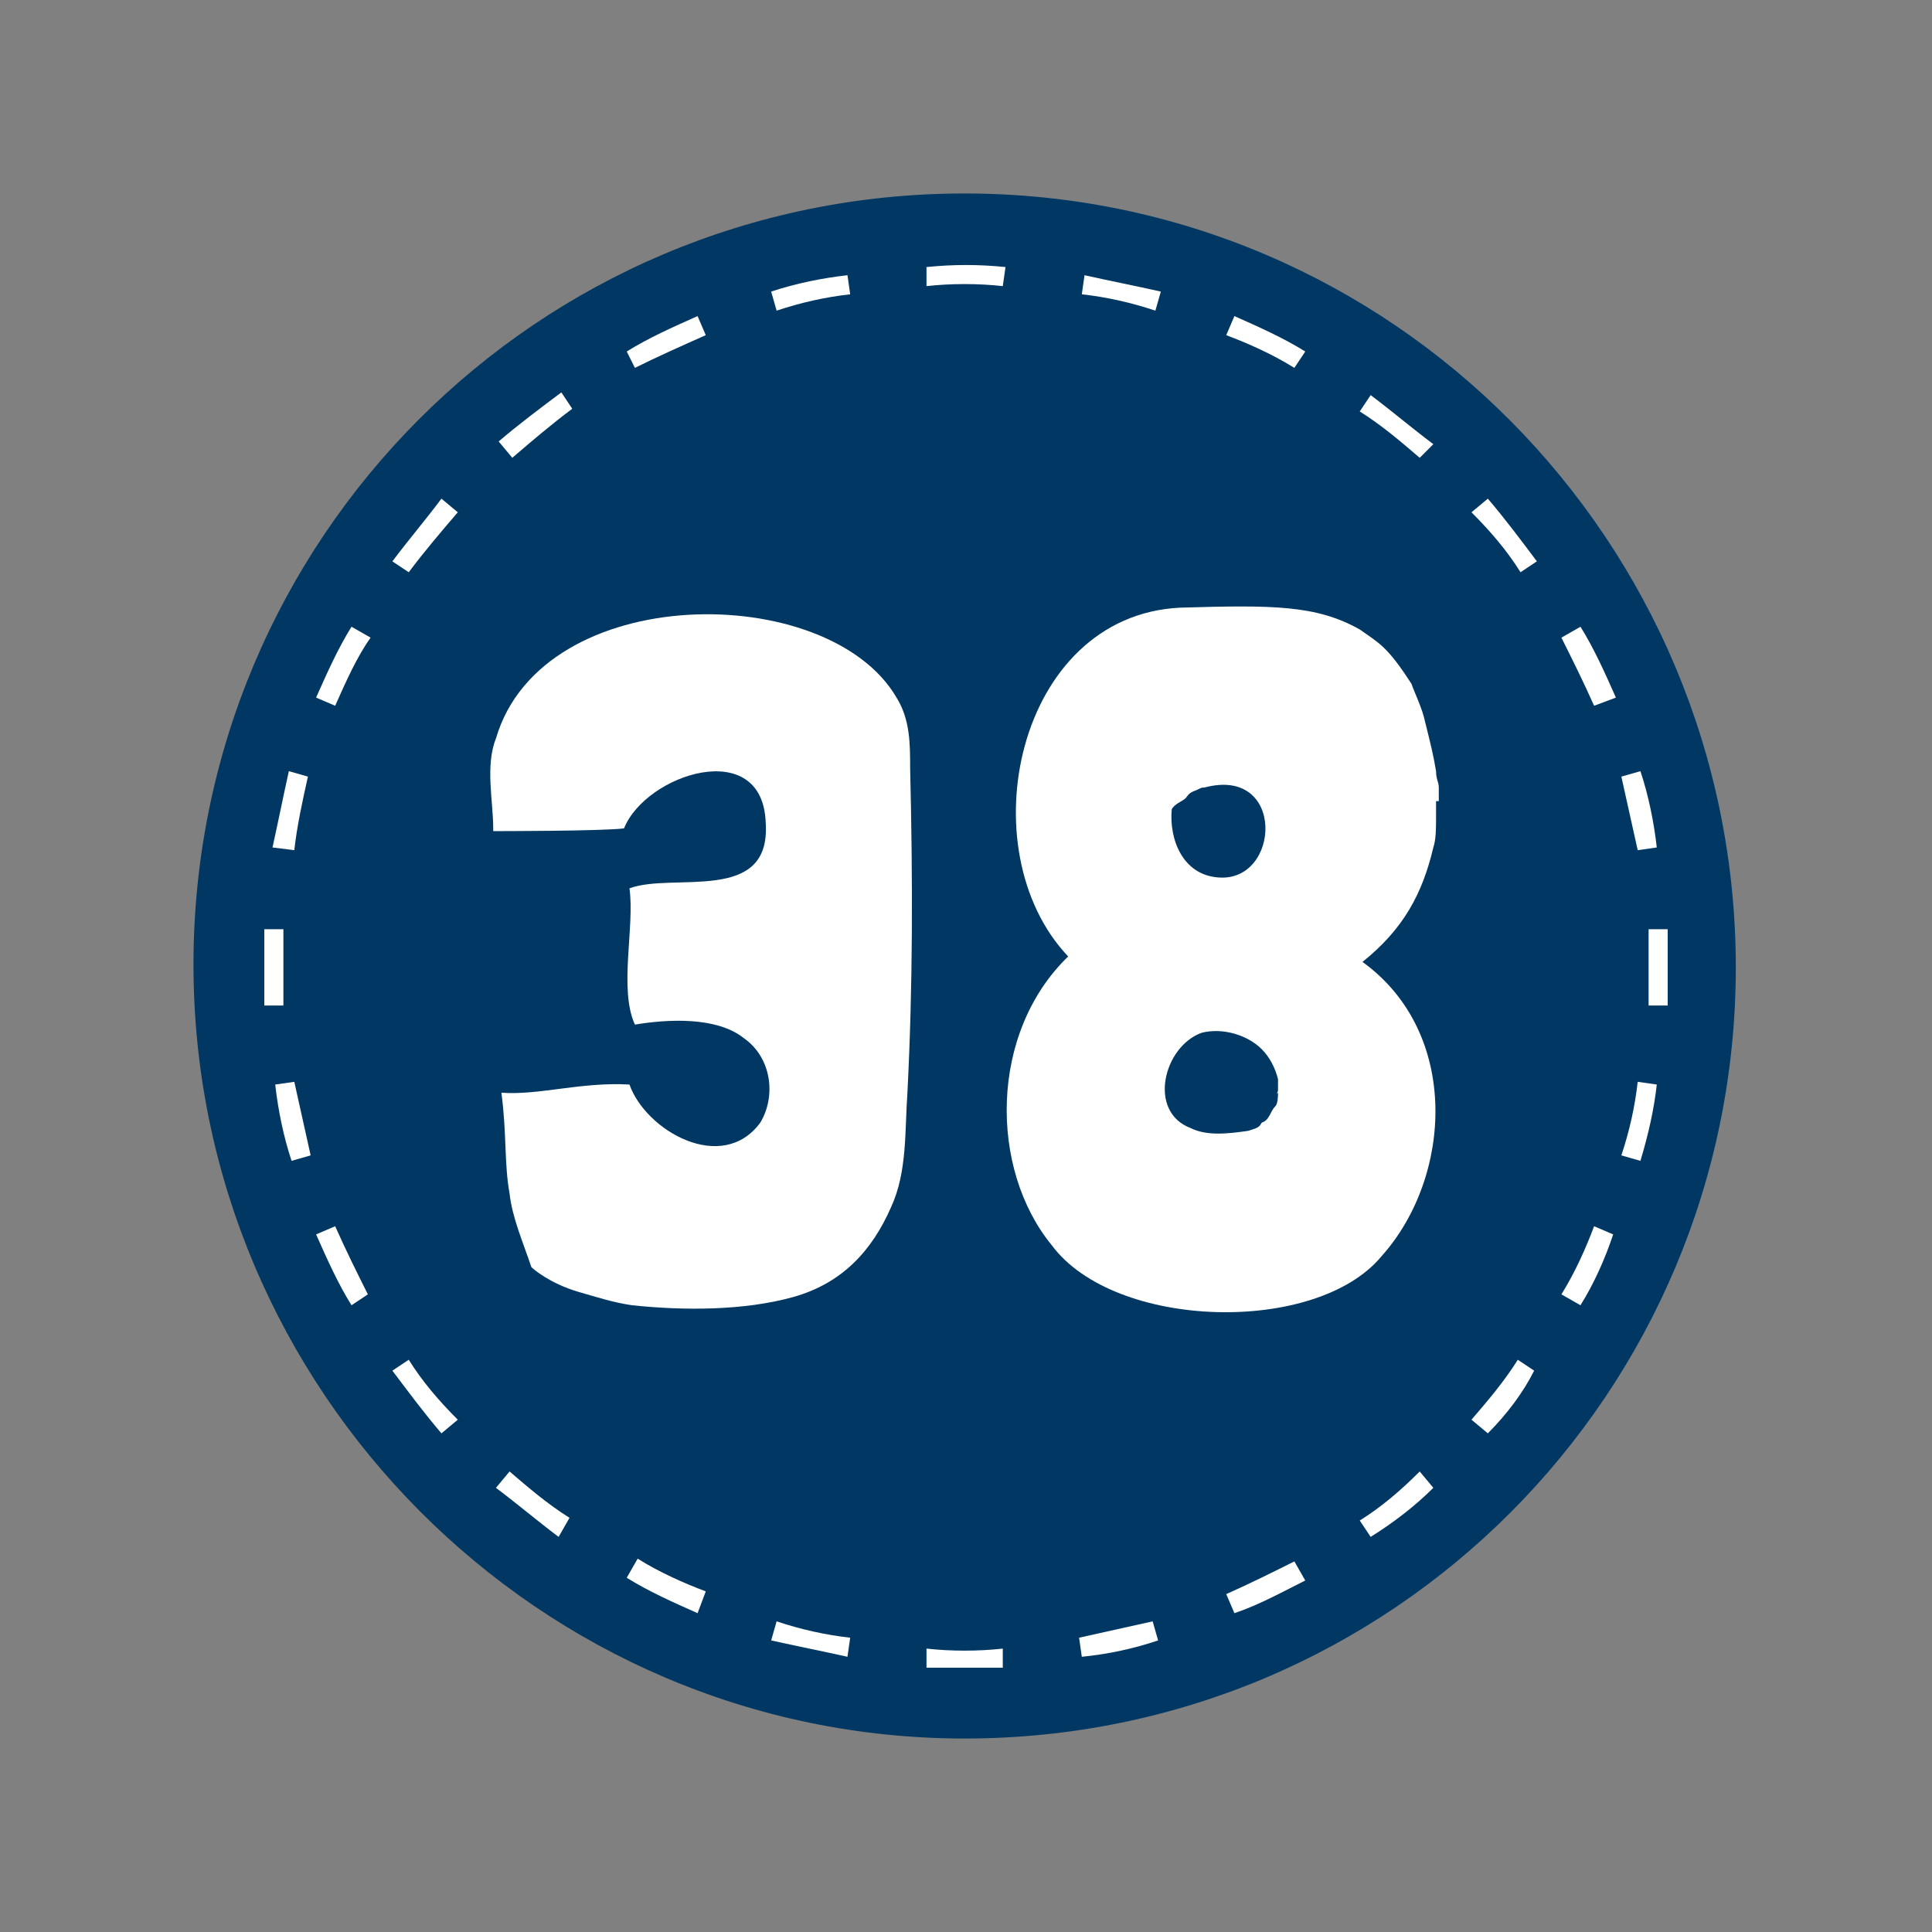
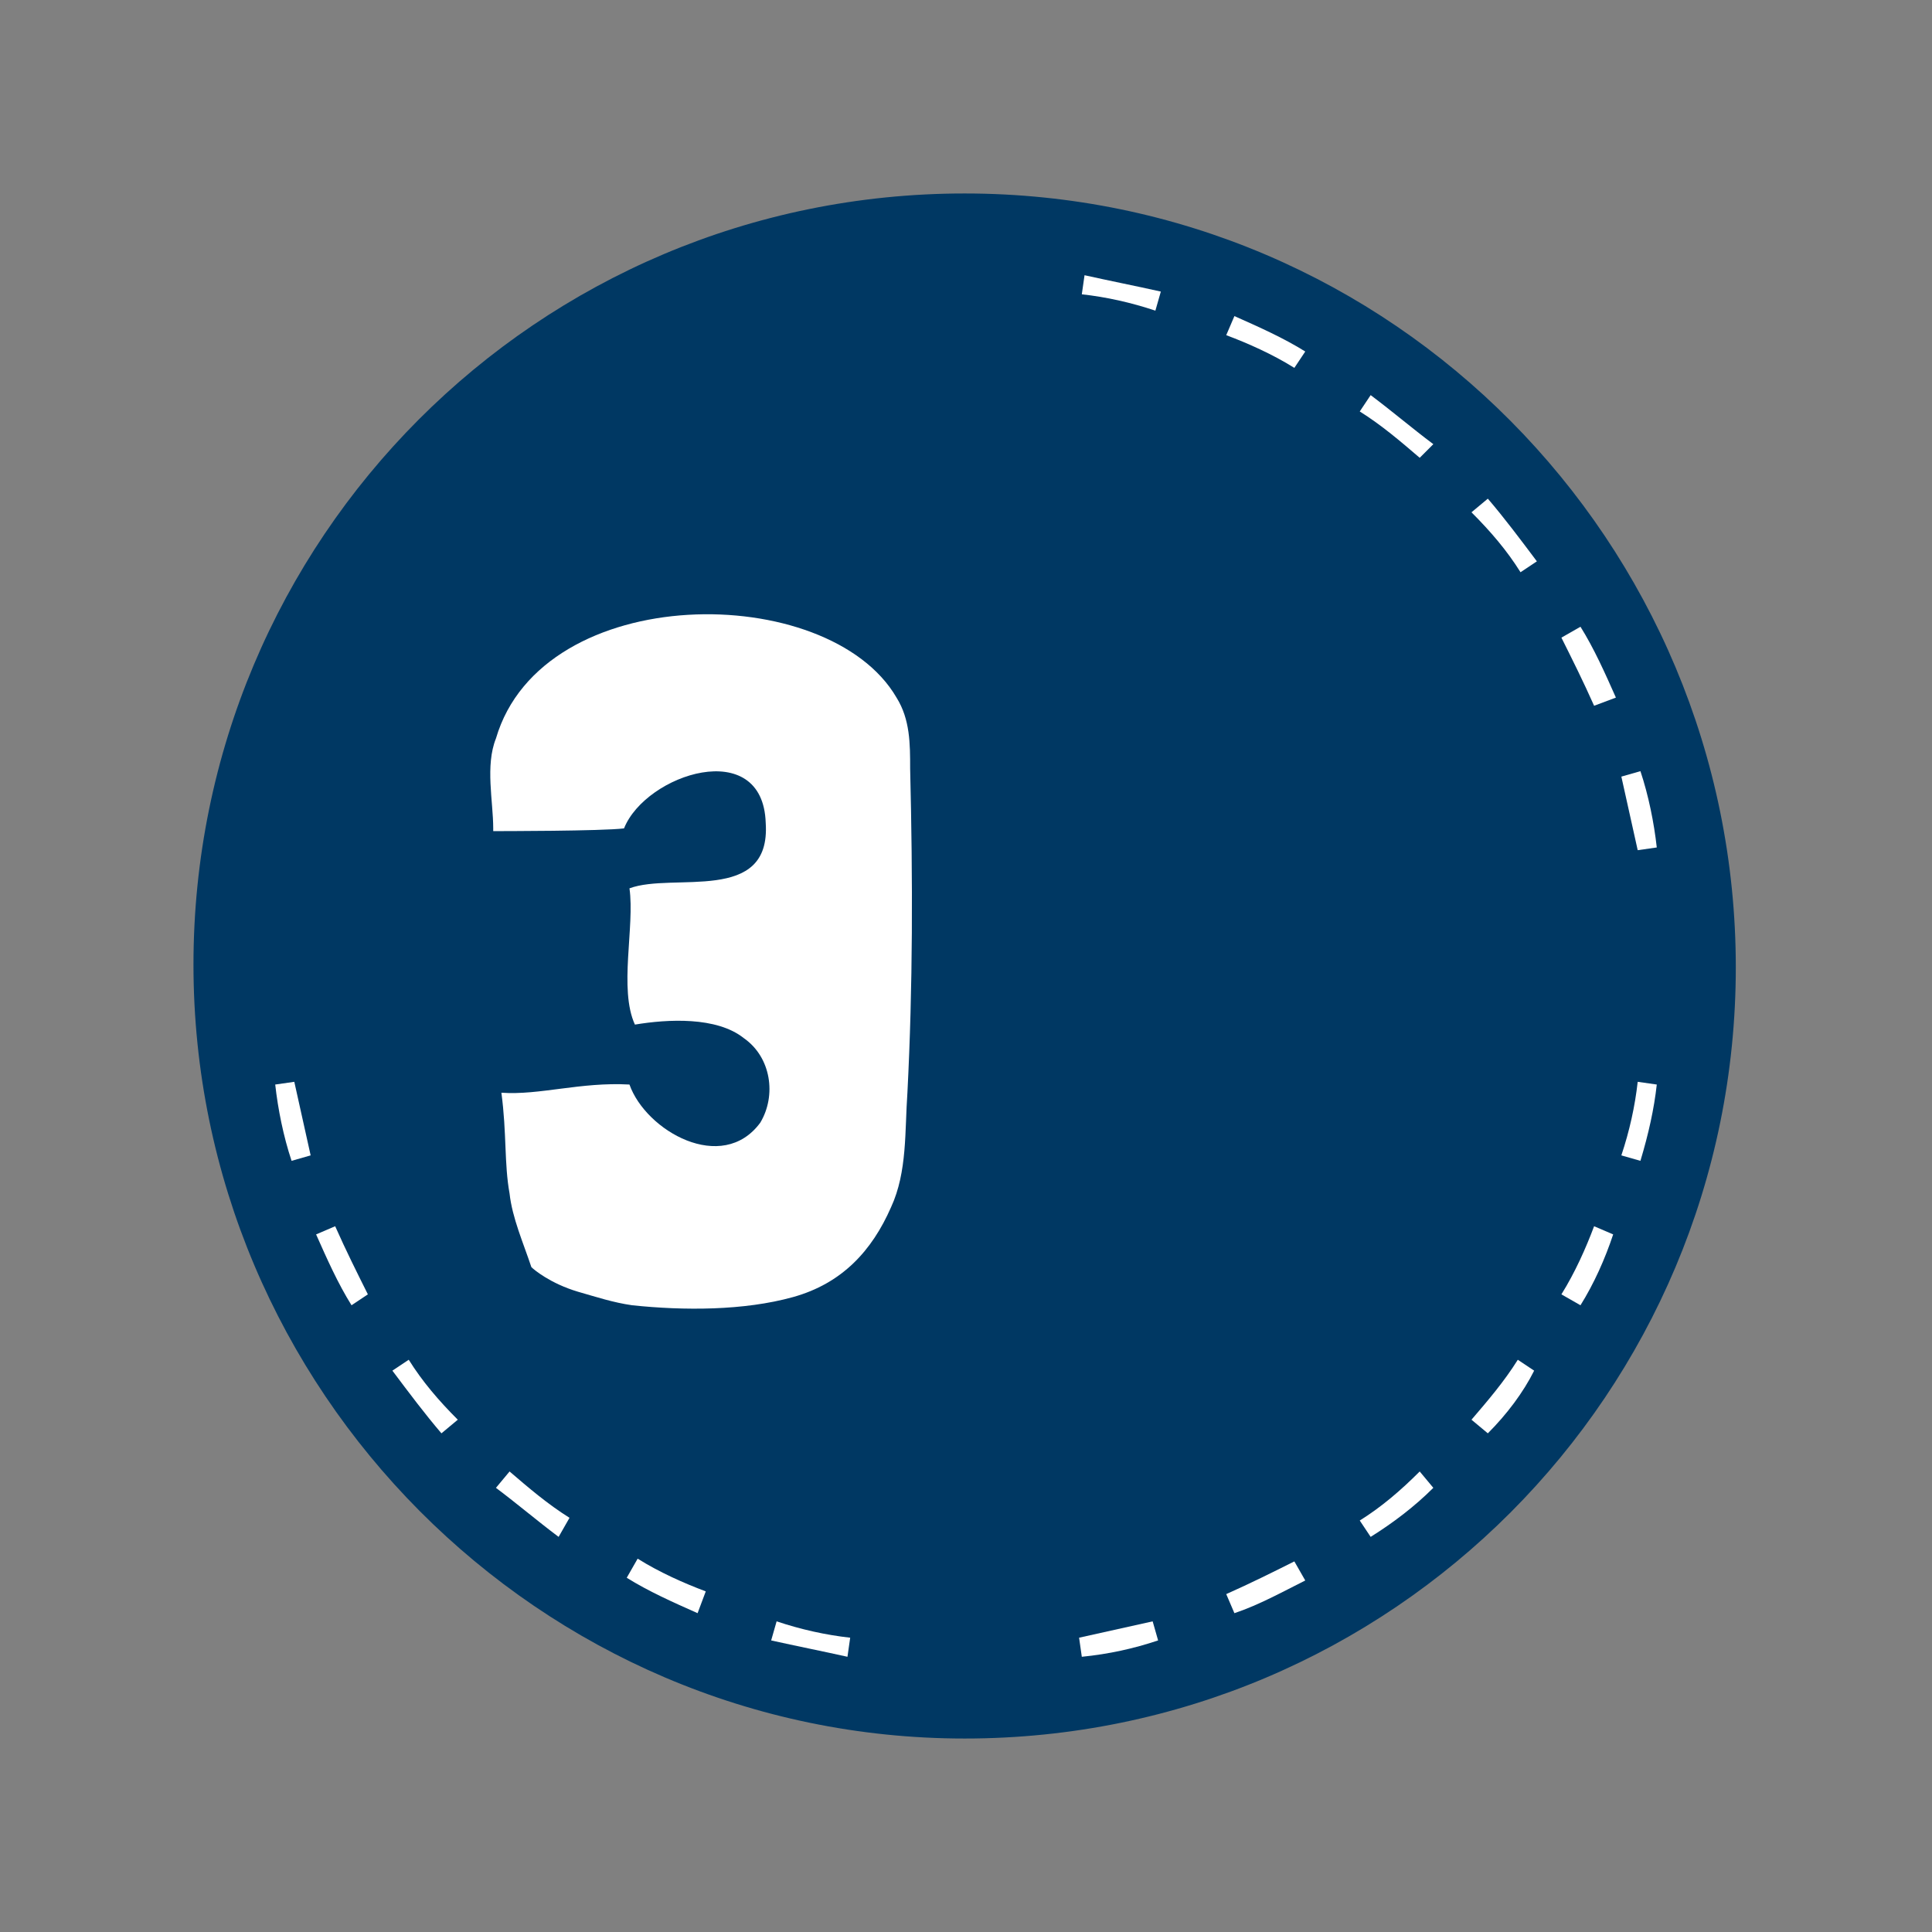
<svg xmlns="http://www.w3.org/2000/svg" version="1.1" id="Ebene_1" x="0px" y="0px" viewBox="0 0 70.9 70.9" style="enable-background:new 0 0 70.9 70.9;" xml:space="preserve">
  <rect x="0" y="0" width="70.9" height="70.9" fill="#808080" stroke="none" />
  <style type="text/css"> .st0{fill:#003863;} .st1{fill:#FFFFFF;} </style>
  <g id="Kreis">
    <path class="st0" d="M35.4,63.8c15.7,0,28.3-12.7,28.3-28.3S51.1,7.1,35.4,7.1S7.1,19.8,7.1,35.4S19.8,63.8,35.4,63.8" />
    <g>
      <g>
        <path class="st1" d="M39.7,60.8l-0.1-0.7c0.9-0.2,1.8-0.4,2.7-0.6l0.2,0.7C41.6,60.5,40.7,60.7,39.7,60.8z M45.3,59.2L45,58.5 c0.9-0.4,1.7-0.8,2.5-1.2l0.4,0.7C47.1,58.4,46.2,58.9,45.3,59.2z M50.3,56.4l-0.4-0.6c0.8-0.5,1.5-1.1,2.2-1.8l0.5,0.6 C51.9,55.3,51.1,55.9,50.3,56.4z M54.6,52.6L54,52.1c0.6-0.7,1.2-1.4,1.7-2.2l0.6,0.4C55.9,51.1,55.3,51.9,54.6,52.6z M58,47.9 l-0.7-0.4c0.5-0.8,0.9-1.7,1.2-2.5l0.7,0.3C58.9,46.2,58.5,47.1,58,47.9z M60.2,42.6l-0.7-0.2c0.3-0.9,0.5-1.8,0.6-2.7l0.7,0.1 C60.7,40.7,60.5,41.6,60.2,42.6z" />
      </g>
      <g>
        <path class="st1" d="M60.1,31.2c-0.2-0.9-0.4-1.8-0.6-2.7l0.7-0.2c0.3,0.9,0.5,1.9,0.6,2.8L60.1,31.2z M58.5,25.9 c-0.4-0.9-0.8-1.7-1.2-2.5L58,23c0.5,0.8,0.9,1.7,1.3,2.6L58.5,25.9z M55.8,21c-0.5-0.8-1.1-1.5-1.8-2.2l0.6-0.5 c0.6,0.7,1.2,1.5,1.8,2.3L55.8,21z M52.1,16.8c-0.7-0.6-1.4-1.2-2.2-1.7l0.4-0.6c0.8,0.6,1.5,1.2,2.3,1.8L52.1,16.8z M47.5,13.5 c-0.8-0.5-1.7-0.9-2.5-1.2l0.3-0.7c0.9,0.4,1.8,0.8,2.6,1.3L47.5,13.5z M42.4,11.4c-0.9-0.3-1.8-0.5-2.7-0.6l0.1-0.7 c0.9,0.2,1.9,0.4,2.8,0.6L42.4,11.4z" />
      </g>
      <g>
-         <path class="st1" d="M10.8,31.2L10,31.1c0.2-0.9,0.4-1.9,0.6-2.8l0.7,0.2C11.1,29.4,10.9,30.3,10.8,31.2z M12.3,25.9l-0.7-0.3 c0.4-0.9,0.8-1.8,1.3-2.6l0.7,0.4C13.1,24.1,12.7,25,12.3,25.9z M15,21l-0.6-0.4c0.6-0.8,1.2-1.5,1.8-2.3l0.6,0.5 C16.2,19.5,15.6,20.2,15,21z M18.8,16.8l-0.5-0.6c0.7-0.6,1.5-1.2,2.3-1.8L21,15C20.2,15.6,19.5,16.2,18.8,16.8z M23.3,13.5 L23,12.9c0.8-0.5,1.7-0.9,2.6-1.3l0.3,0.7C25,12.7,24.1,13.1,23.3,13.5z M28.5,11.4l-0.2-0.7c0.9-0.3,1.9-0.5,2.8-0.6l0.1,0.7 C30.3,10.9,29.4,11.1,28.5,11.4z" />
-       </g>
+         </g>
      <g>
        <path class="st1" d="M31.1,60.8c-0.9-0.2-1.9-0.4-2.8-0.6l0.2-0.7c0.9,0.3,1.8,0.5,2.7,0.6L31.1,60.8z M25.6,59.2 c-0.9-0.4-1.8-0.8-2.6-1.3l0.4-0.7c0.8,0.5,1.7,0.9,2.5,1.2L25.6,59.2z M20.5,56.4c-0.8-0.6-1.5-1.2-2.3-1.8l0.5-0.6 c0.7,0.6,1.4,1.2,2.2,1.7L20.5,56.4z M16.2,52.6c-0.6-0.7-1.2-1.5-1.8-2.3l0.6-0.4c0.5,0.8,1.1,1.5,1.8,2.2L16.2,52.6z M12.9,47.9c-0.5-0.8-0.9-1.7-1.3-2.6l0.7-0.3c0.4,0.9,0.8,1.7,1.2,2.5L12.9,47.9z M10.7,42.6c-0.3-0.9-0.5-1.9-0.6-2.8l0.7-0.1 c0.2,0.9,0.4,1.8,0.6,2.7L10.7,42.6z" />
      </g>
      <g>
-         <path class="st1" d="M35.4,61.2c-0.5,0-1,0-1.4,0v-0.7c0.9,0.1,1.9,0.1,2.8,0v0.7C36.4,61.2,35.9,61.2,35.4,61.2z M61.2,36.9 h-0.7c0-0.5,0-0.9,0-1.4s0-0.9,0-1.4h0.7c0,0.5,0,1,0,1.4S61.2,36.4,61.2,36.9z M9.7,36.9c0-0.5,0-1,0-1.4c0-0.5,0-1,0-1.4h0.7 c0,0.5,0,0.9,0,1.4s0,0.9,0,1.4H9.7z M36.8,10.5c-0.9-0.1-1.9-0.1-2.8,0V9.8c1-0.1,1.9-0.1,2.9,0L36.8,10.5z" />
-       </g>
+         </g>
    </g>
  </g>
  <g>
    <path class="st1" d="M18.7,43.8c-0.2-1.1-0.1-2.2-0.3-3.7c0,0,0,0,0,0h0c1.4,0.1,2.9-0.4,4.7-0.3h0l0,0c0.6,1.7,3.4,3.3,4.8,1.4 c0.6-1,0.4-2.4-0.6-3.1c-1-0.8-2.8-0.7-4-0.5c-0.6-1.3,0-3.6-0.2-5v0c1.6-0.6,5.2,0.6,5-2.4c-0.1-3.2-4.4-1.8-5.2,0.2 c-0.8,0.1-4.6,0.1-4.8,0.1v-0.1c0-1-0.3-2.3,0.1-3.3c1.7-5.8,12.2-5.8,14.7-1.5c0.5,0.8,0.5,1.7,0.5,2.6c0.1,4.1,0.1,8-0.1,11.9 c-0.1,1.4,0,2.9-0.6,4.2c-0.7,1.6-1.8,2.8-3.6,3.3c-1.8,0.5-4,0.5-5.9,0.3c-0.7-0.1-1.3-0.3-2-0.5c-1-0.3-1.6-0.8-1.7-0.9 C19.2,45.6,18.8,44.7,18.7,43.8z" />
-     <path class="st1" d="M52.7,29.4v0.6c0,0.4,0,0.8-0.1,1.1c-0.4,1.7-1.1,3-2.6,4.2v0c3.6,2.6,3.3,7.9,0.7,10.8 c-2.4,2.9-9.8,2.7-12.1-0.4c-2.3-2.8-2.3-7.8,0.6-10.6c-3.7-3.9-1.9-12.5,4.1-12.8c3.4-0.1,5-0.1,6.6,0.8c0.7,0.5,1,0.6,1.9,2 c0.1,0.3,0.4,0.9,0.5,1.4c0.2,0.8,0.3,1.2,0.4,1.8c0,0.3,0.1,0.4,0.1,0.6v0.1V29.4z M46.9,40c0-0.1,0-0.3,0-0.4 c-0.1-0.4-0.3-0.8-0.6-1.1c-0.5-0.5-1.4-0.8-2.2-0.6c-1.4,0.5-2,2.9-0.4,3.5c0.6,0.3,1.4,0.2,2.1,0.1c0.3-0.1,0.4-0.1,0.5-0.3 c0.3-0.1,0.3-0.4,0.5-0.6c0.1-0.1,0.1-0.4,0.1-0.5C46.8,40.2,46.9,40.1,46.9,40z M43,29.7L43,29.7c-0.1,1.1,0.4,2.4,1.7,2.5 c2.3,0.2,2.5-4.1-0.5-3.3c-0.1,0-0.1,0-0.3,0.1c-0.3,0.1-0.3,0.2-0.4,0.3C43.4,29.4,43.1,29.5,43,29.7C43,29.7,43,29.7,43,29.7z" />
  </g>
</svg>